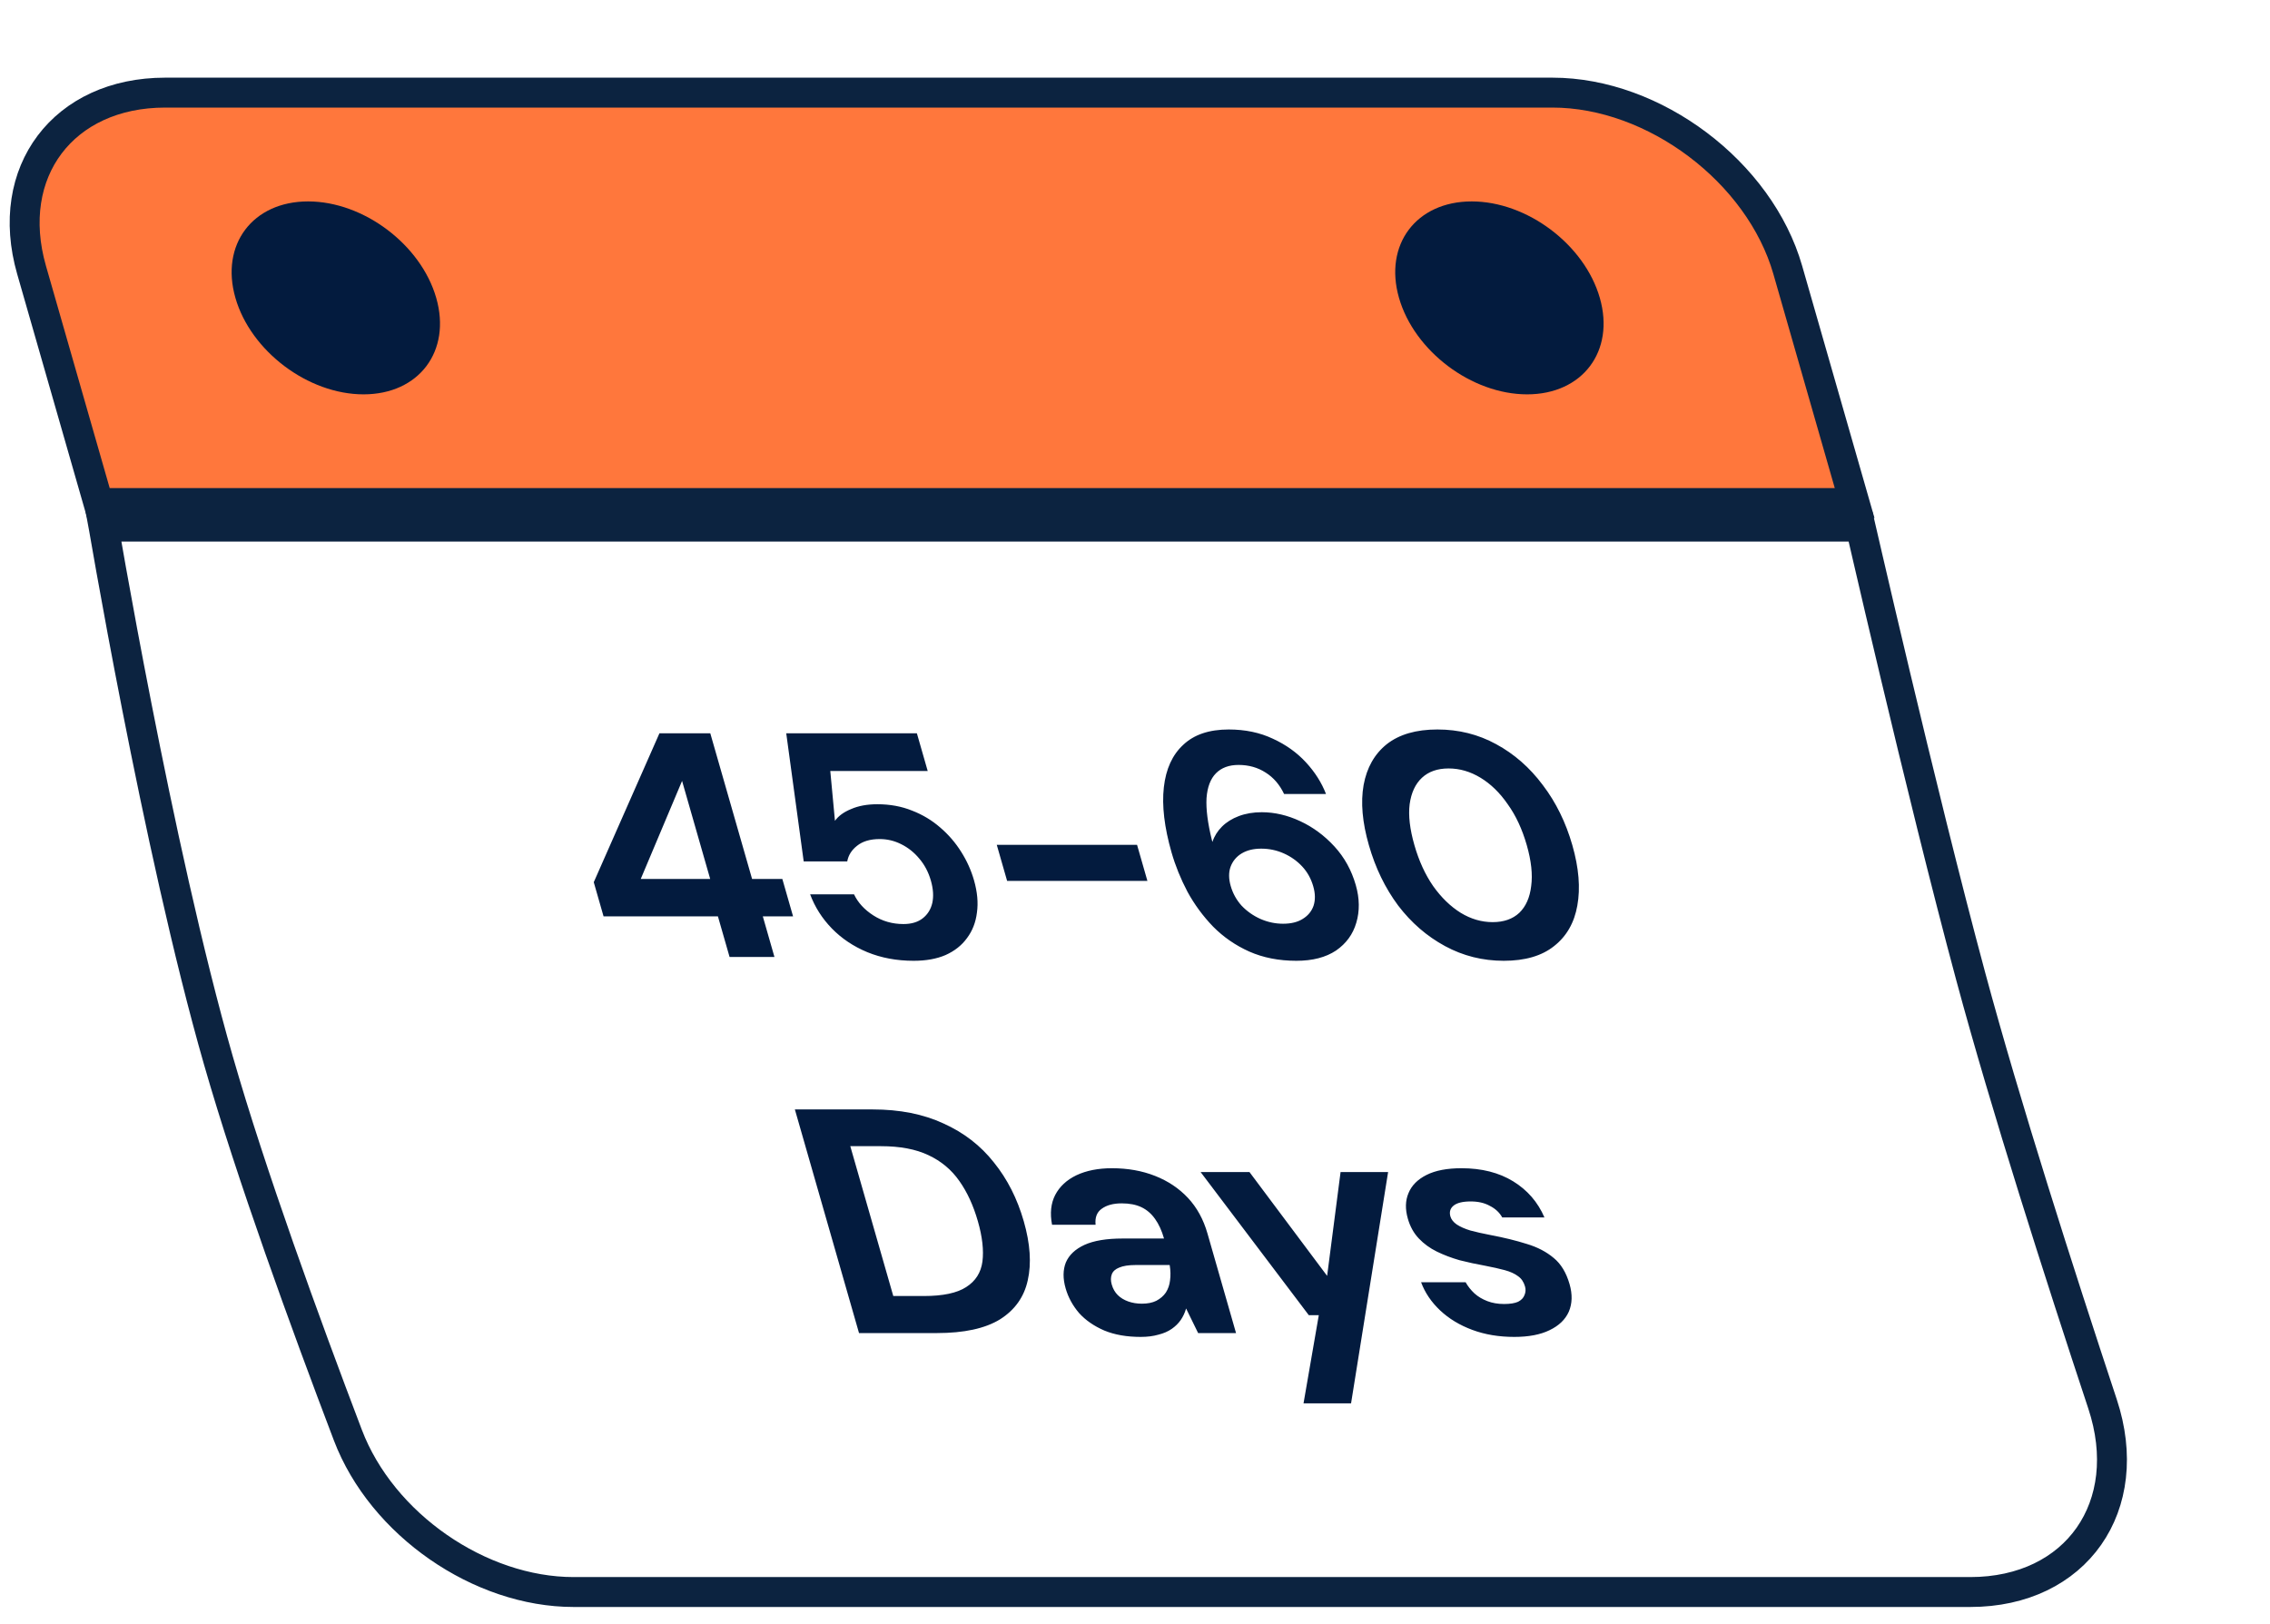
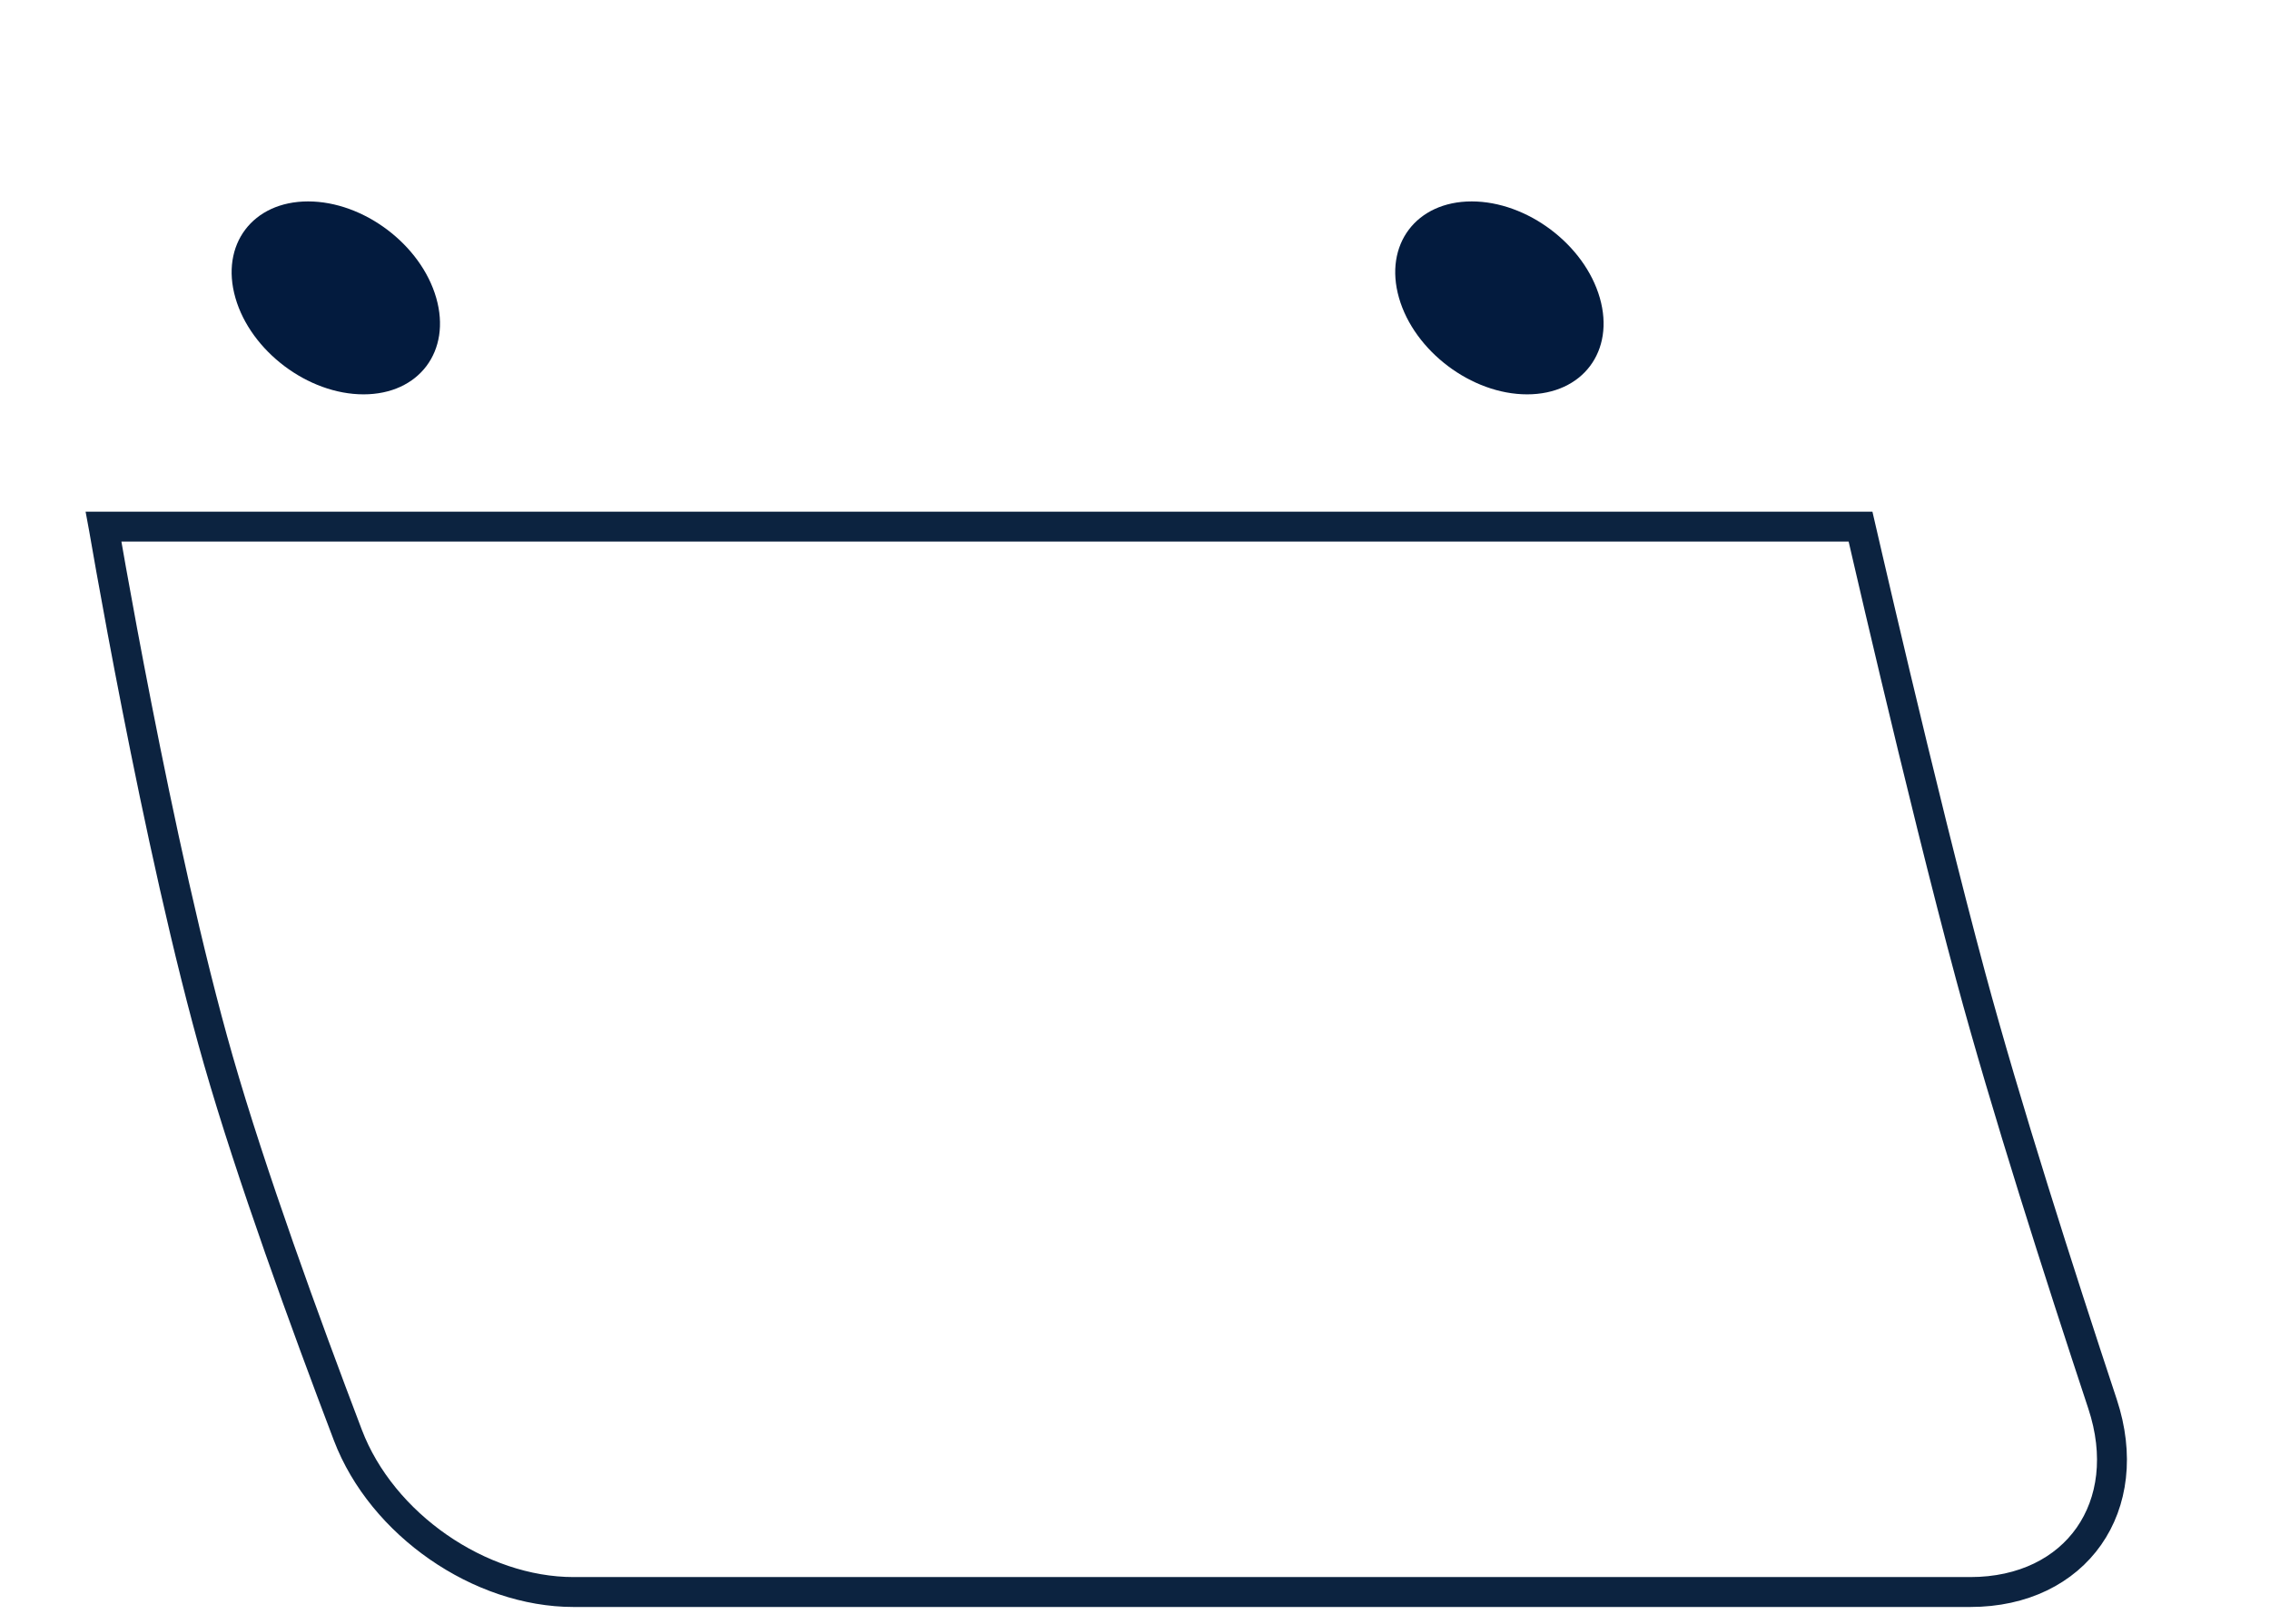
<svg xmlns="http://www.w3.org/2000/svg" width="116" height="83" viewBox="0 0 116 83" fill="none">
  <g filter="url(#filter0_d_1887_1607)">
    <path d="M99.076 22.918C99.169 23.319 99.294 23.863 99.448 24.526C99.793 26.015 100.28 28.099 100.847 30.479C101.98 35.237 103.434 41.187 104.713 45.932C106.482 52.499 109.237 61.102 111.441 67.759C113.171 72.982 110.108 77.375 104.683 77.375H33.312C28.519 77.375 23.515 73.924 21.777 69.356C19.577 63.574 16.829 56.019 15.161 50.206C13.596 44.755 12.102 37.776 10.998 32.145C10.446 29.333 9.992 26.862 9.676 25.095C9.519 24.212 9.395 23.504 9.311 23.018C9.305 22.984 9.3 22.95 9.294 22.918H99.076Z" fill="white" stroke="#0C2340" stroke-width="1.529" />
-     <path d="M41.282 44.914L40.687 42.84H34.843L34.342 41.093L37.698 33.483H40.297L42.433 40.929H43.979L44.527 42.84H42.981L43.575 44.914H41.282ZM36.742 40.929H40.292L38.855 35.916L36.742 40.929ZM50.688 45.11C49.828 45.11 49.038 44.963 48.319 44.669C47.612 44.375 47.01 43.972 46.512 43.461C46.014 42.949 45.643 42.367 45.399 41.713H47.642C47.843 42.138 48.172 42.497 48.63 42.791C49.089 43.085 49.601 43.232 50.167 43.232C50.575 43.232 50.903 43.134 51.153 42.938C51.403 42.742 51.566 42.481 51.642 42.154C51.715 41.817 51.691 41.436 51.569 41.011C51.444 40.576 51.246 40.2 50.974 39.884C50.713 39.569 50.405 39.324 50.05 39.149C49.705 38.975 49.34 38.888 48.955 38.888C48.468 38.888 48.082 39.002 47.797 39.231C47.519 39.449 47.352 39.715 47.295 40.031H45.07L44.178 33.483H50.854L51.407 35.41H46.429L46.667 37.957C46.844 37.707 47.12 37.505 47.496 37.353C47.868 37.19 48.315 37.108 48.836 37.108C49.481 37.108 50.073 37.217 50.611 37.435C51.146 37.642 51.625 37.93 52.049 38.3C52.469 38.66 52.825 39.073 53.118 39.541C53.408 39.999 53.626 40.483 53.773 40.995C53.944 41.593 53.994 42.143 53.923 42.644C53.862 43.145 53.693 43.58 53.414 43.951C53.146 44.321 52.782 44.609 52.32 44.816C51.867 45.012 51.323 45.11 50.688 45.11ZM55.465 41.027L54.936 39.182H62.105L62.634 41.027H55.465ZM70.247 45.11C69.352 45.11 68.548 44.952 67.834 44.636C67.132 44.321 66.518 43.896 65.991 43.363C65.476 42.829 65.04 42.236 64.682 41.583C64.333 40.919 64.062 40.249 63.868 39.574C63.5 38.289 63.368 37.179 63.474 36.242C63.579 35.306 63.91 34.582 64.465 34.071C65.017 33.548 65.792 33.287 66.788 33.287C67.627 33.287 68.38 33.444 69.048 33.76C69.713 34.065 70.276 34.468 70.737 34.969C71.197 35.469 71.539 36.008 71.761 36.586H69.62C69.392 36.106 69.078 35.742 68.678 35.491C68.275 35.23 67.812 35.099 67.291 35.099C66.804 35.099 66.42 35.241 66.139 35.524C65.858 35.807 65.696 36.232 65.655 36.798C65.624 37.364 65.716 38.077 65.928 38.937C65.931 38.948 65.936 38.964 65.942 38.986C65.949 39.008 65.953 39.024 65.956 39.035C66.053 38.741 66.216 38.48 66.445 38.251C66.674 38.023 66.962 37.843 67.31 37.712C67.658 37.582 68.047 37.516 68.477 37.516C69.134 37.516 69.789 37.669 70.443 37.974C71.097 38.278 71.679 38.709 72.189 39.264C72.699 39.819 73.064 40.478 73.282 41.24C73.479 41.926 73.487 42.568 73.308 43.167C73.137 43.755 72.791 44.228 72.272 44.587C71.748 44.936 71.073 45.11 70.247 45.11ZM69.568 43.216C69.975 43.216 70.309 43.134 70.568 42.971C70.838 42.807 71.023 42.584 71.123 42.301C71.22 42.007 71.216 41.675 71.109 41.305C70.997 40.913 70.81 40.576 70.547 40.292C70.285 40.01 69.972 39.786 69.608 39.623C69.244 39.46 68.858 39.378 68.45 39.378C68.054 39.378 67.72 39.46 67.45 39.623C67.18 39.786 66.991 40.015 66.882 40.309C66.782 40.592 66.785 40.919 66.891 41.289C67.001 41.67 67.188 42.007 67.454 42.301C67.727 42.584 68.046 42.807 68.41 42.971C68.785 43.134 69.171 43.216 69.568 43.216ZM80.844 45.11C79.768 45.11 78.768 44.86 77.843 44.359C76.918 43.858 76.119 43.167 75.447 42.285C74.783 41.392 74.284 40.363 73.951 39.198C73.616 38.033 73.527 37.01 73.682 36.128C73.845 35.236 74.24 34.539 74.866 34.038C75.504 33.537 76.367 33.287 77.454 33.287C78.541 33.287 79.542 33.537 80.456 34.038C81.38 34.539 82.175 35.236 82.839 36.128C83.511 37.01 84.014 38.033 84.348 39.198C84.682 40.363 84.767 41.392 84.604 42.285C84.449 43.167 84.053 43.858 83.415 44.359C82.788 44.86 81.931 45.11 80.844 45.11ZM80.278 43.134C80.844 43.134 81.297 42.976 81.637 42.66C81.974 42.334 82.177 41.877 82.246 41.289C82.326 40.701 82.251 40.004 82.02 39.198C81.786 38.382 81.462 37.685 81.047 37.108C80.641 36.52 80.177 36.068 79.656 35.753C79.135 35.437 78.591 35.279 78.025 35.279C77.459 35.279 77.006 35.437 76.666 35.753C76.326 36.068 76.116 36.52 76.035 37.108C75.963 37.685 76.044 38.382 76.278 39.198C76.509 40.004 76.828 40.701 77.234 41.289C77.652 41.877 78.123 42.334 78.647 42.66C79.168 42.976 79.711 43.134 80.278 43.134ZM47.897 64.139L44.619 52.708H48.595C49.976 52.708 51.183 52.947 52.215 53.426C53.256 53.895 54.114 54.559 54.791 55.419C55.477 56.268 55.985 57.27 56.316 58.424C56.647 59.578 56.714 60.585 56.519 61.445C56.333 62.294 55.86 62.958 55.103 63.437C54.342 63.905 53.266 64.139 51.873 64.139H47.897ZM49.648 62.245H51.21C52.184 62.245 52.905 62.093 53.373 61.788C53.852 61.483 54.129 61.047 54.204 60.481C54.277 59.904 54.199 59.218 53.971 58.424C53.74 57.618 53.425 56.932 53.024 56.366C52.621 55.789 52.093 55.348 51.439 55.043C50.797 54.738 49.988 54.586 49.014 54.586H47.451L49.648 62.245ZM62.292 64.335C61.579 64.335 60.959 64.227 60.432 64.009C59.902 63.78 59.471 63.481 59.138 63.111C58.814 62.73 58.586 62.31 58.455 61.853C58.311 61.352 58.315 60.911 58.466 60.53C58.629 60.149 58.945 59.85 59.415 59.632C59.896 59.414 60.544 59.306 61.36 59.306H63.483C63.368 58.903 63.216 58.571 63.028 58.309C62.837 58.037 62.603 57.836 62.328 57.705C62.053 57.574 61.717 57.509 61.32 57.509C60.89 57.509 60.548 57.602 60.296 57.787C60.051 57.961 59.948 58.233 59.986 58.603H57.761C57.649 58.015 57.702 57.509 57.92 57.084C58.146 56.649 58.508 56.312 59.006 56.072C59.514 55.833 60.12 55.713 60.822 55.713C61.627 55.713 62.361 55.843 63.024 56.105C63.688 56.366 64.249 56.742 64.707 57.231C65.164 57.721 65.496 58.326 65.702 59.044L67.163 64.139H65.226L64.611 62.882C64.549 63.1 64.458 63.296 64.338 63.47C64.218 63.644 64.063 63.796 63.874 63.927C63.685 64.058 63.459 64.156 63.194 64.221C62.933 64.297 62.632 64.335 62.292 64.335ZM62.349 62.637C62.644 62.637 62.89 62.588 63.088 62.49C63.295 62.381 63.458 62.24 63.578 62.065C63.695 61.88 63.766 61.673 63.791 61.445C63.824 61.205 63.819 60.949 63.775 60.677L63.77 60.661H62.02C61.669 60.661 61.393 60.705 61.191 60.792C60.998 60.868 60.872 60.982 60.814 61.135C60.756 61.287 60.755 61.461 60.811 61.657C60.873 61.875 60.976 62.054 61.118 62.196C61.261 62.337 61.439 62.446 61.654 62.523C61.868 62.599 62.1 62.637 62.349 62.637ZM70.612 67.732L71.392 63.225H70.882L65.353 55.909H67.85L71.818 61.216L72.505 55.909H74.934L73.041 67.732H70.612ZM81.379 64.335C80.597 64.335 79.883 64.216 79.237 63.976C78.591 63.736 78.043 63.404 77.592 62.98C77.142 62.555 76.818 62.076 76.62 61.543H78.896C79.012 61.75 79.163 61.94 79.349 62.114C79.532 62.278 79.75 62.408 80.005 62.506C80.26 62.604 80.545 62.653 80.862 62.653C81.168 62.653 81.406 62.615 81.577 62.539C81.745 62.452 81.853 62.337 81.904 62.196C81.965 62.054 81.974 61.907 81.93 61.755C81.865 61.526 81.747 61.352 81.576 61.233C81.403 61.102 81.175 60.998 80.893 60.922C80.61 60.846 80.271 60.77 79.876 60.694C79.446 60.617 79.018 60.525 78.59 60.416C78.171 60.296 77.783 60.149 77.427 59.975C77.072 59.801 76.764 59.578 76.505 59.306C76.246 59.033 76.058 58.696 75.943 58.293C75.802 57.803 75.813 57.368 75.976 56.986C76.135 56.595 76.443 56.284 76.898 56.056C77.353 55.827 77.949 55.713 78.685 55.713C79.716 55.713 80.596 55.936 81.324 56.382C82.052 56.829 82.585 57.444 82.923 58.228H80.766C80.626 57.977 80.417 57.781 80.138 57.64C79.868 57.487 79.54 57.411 79.155 57.411C78.748 57.411 78.457 57.482 78.282 57.623C78.107 57.765 78.053 57.95 78.118 58.179C78.162 58.331 78.269 58.467 78.439 58.587C78.621 58.707 78.854 58.81 79.14 58.897C79.422 58.973 79.761 59.05 80.157 59.126C80.851 59.257 81.472 59.409 82.021 59.583C82.566 59.746 83.025 59.986 83.399 60.302C83.77 60.606 84.039 61.053 84.208 61.641C84.358 62.163 84.345 62.632 84.169 63.045C83.99 63.448 83.661 63.764 83.183 63.992C82.716 64.221 82.115 64.335 81.379 64.335Z" fill="#031B3E" />
-     <path d="M98.774 21.713L95.357 9.798C93.922 4.792 88.537 0.734 83.33 0.734H12.443C7.236 0.734 4.178 4.792 5.613 9.798L9.03 21.713H98.774Z" fill="#FF773C" stroke="#0C2340" stroke-width="1.529" />
    <circle cx="5.131" cy="5.131" r="5.131" transform="matrix(1 0 -0.276 -0.961 17.446 16.157)" fill="#031B3E" />
    <circle cx="5.131" cy="5.131" r="5.131" transform="matrix(1 0 -0.276 -0.961 76.907 16.157)" fill="#031B3E" />
  </g>
  <defs>
    <filter id="filter0_d_1887_1607" x="0.466" y="0" width="112.251" height="82.11" filterUnits="userSpaceOnUse" color-interpolation-filters="sRGB">
      <feFlood flood-opacity="0" result="BackgroundImageFix" />
      <feColorMatrix in="SourceAlpha" type="matrix" values="0 0 0 0 0 0 0 0 0 0 0 0 0 0 0 0 0 0 127 0" result="hardAlpha" />
      <feOffset dx="-4" dy="4" />
      <feComposite in2="hardAlpha" operator="out" />
      <feColorMatrix type="matrix" values="0 0 0 0 0.012 0 0 0 0 0.106 0 0 0 0 0.243 0 0 0 1 0" />
      <feBlend mode="normal" in2="BackgroundImageFix" result="effect1_dropShadow_1887_1607" />
      <feBlend mode="normal" in="SourceGraphic" in2="effect1_dropShadow_1887_1607" result="shape" />
    </filter>
  </defs>
</svg>